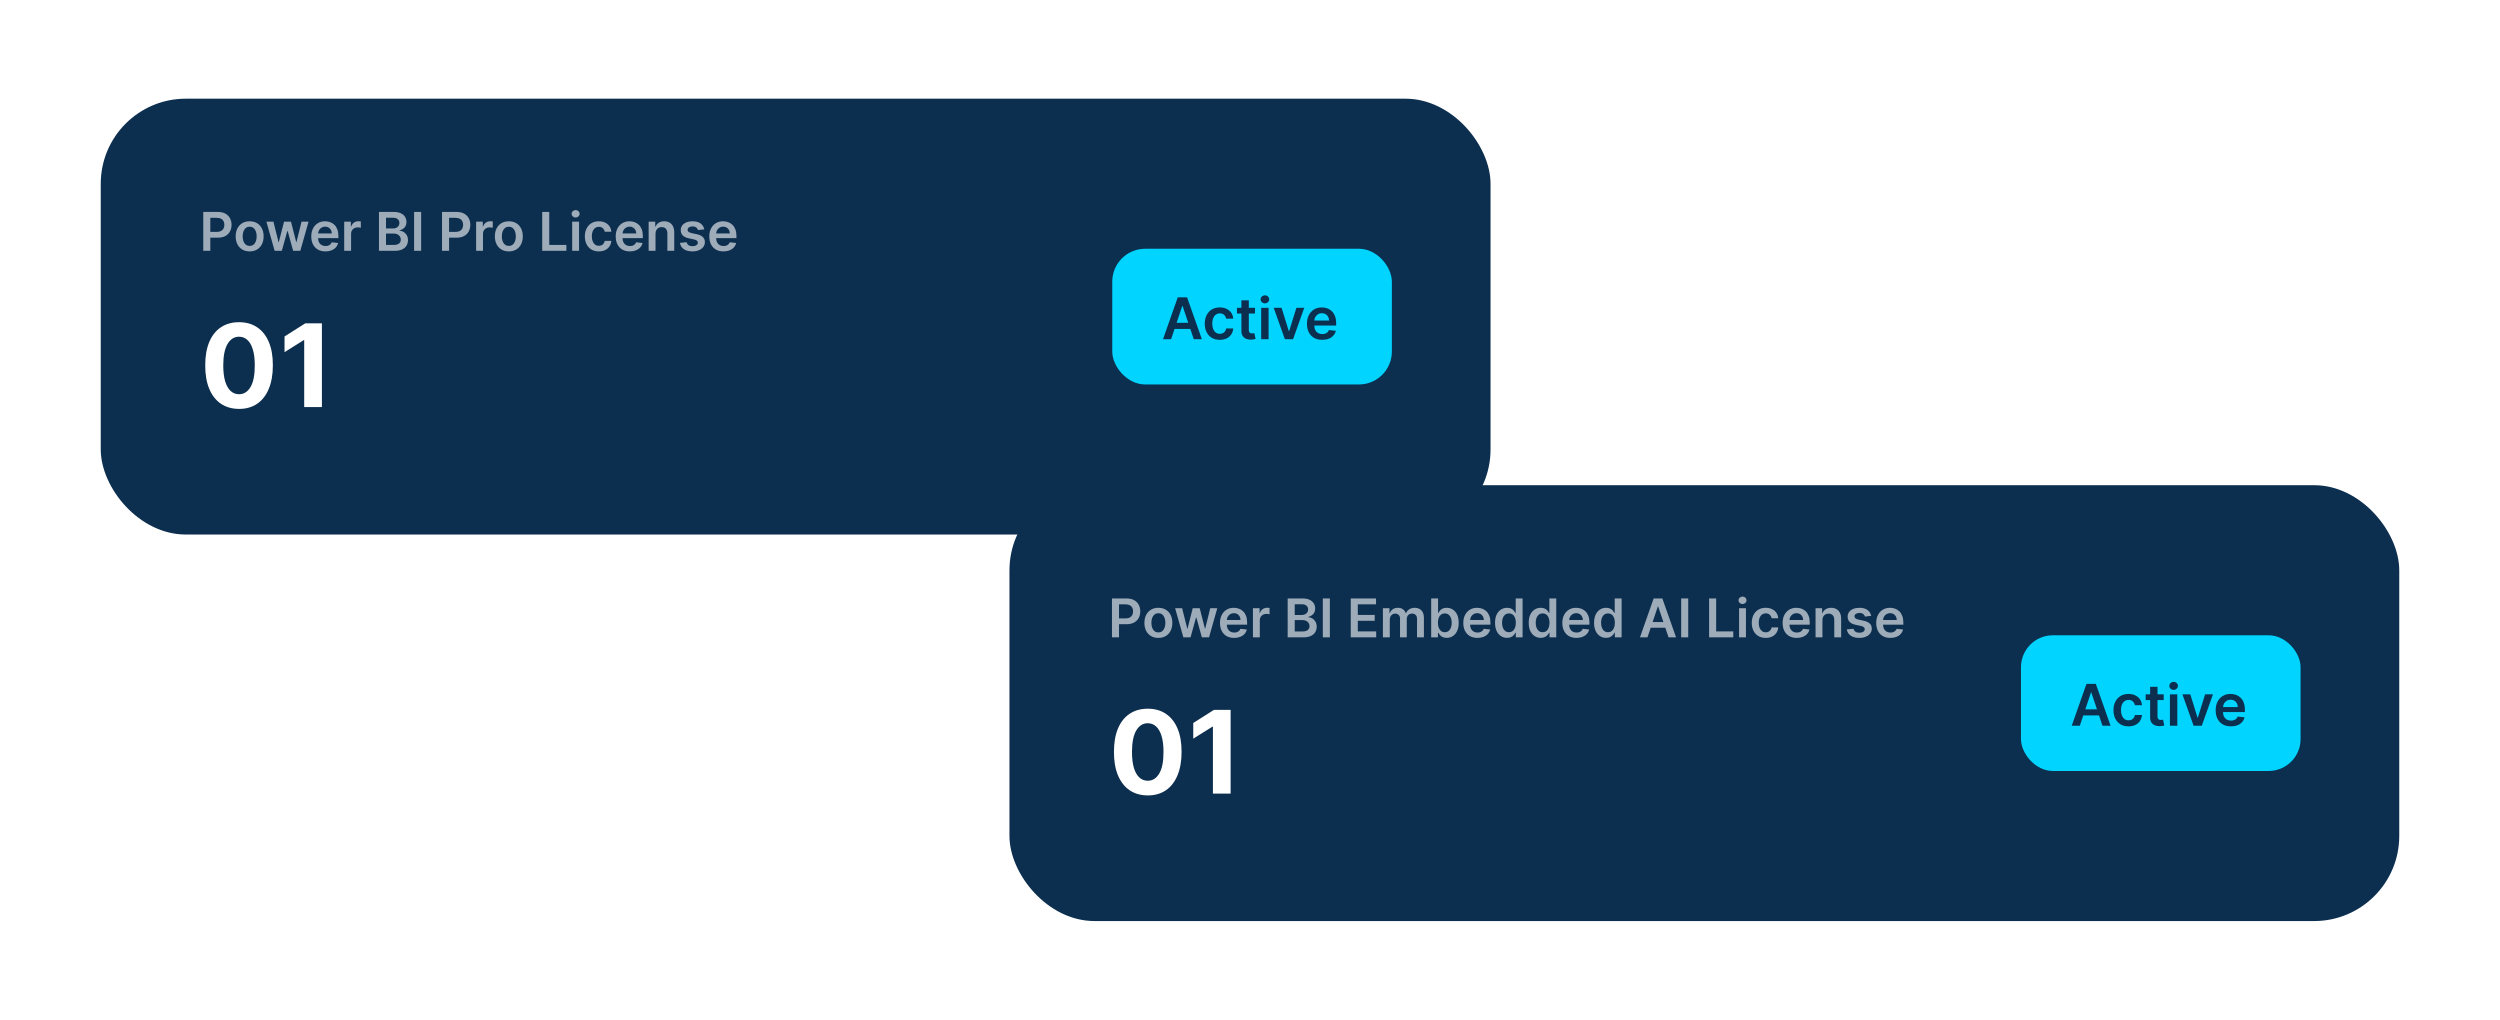
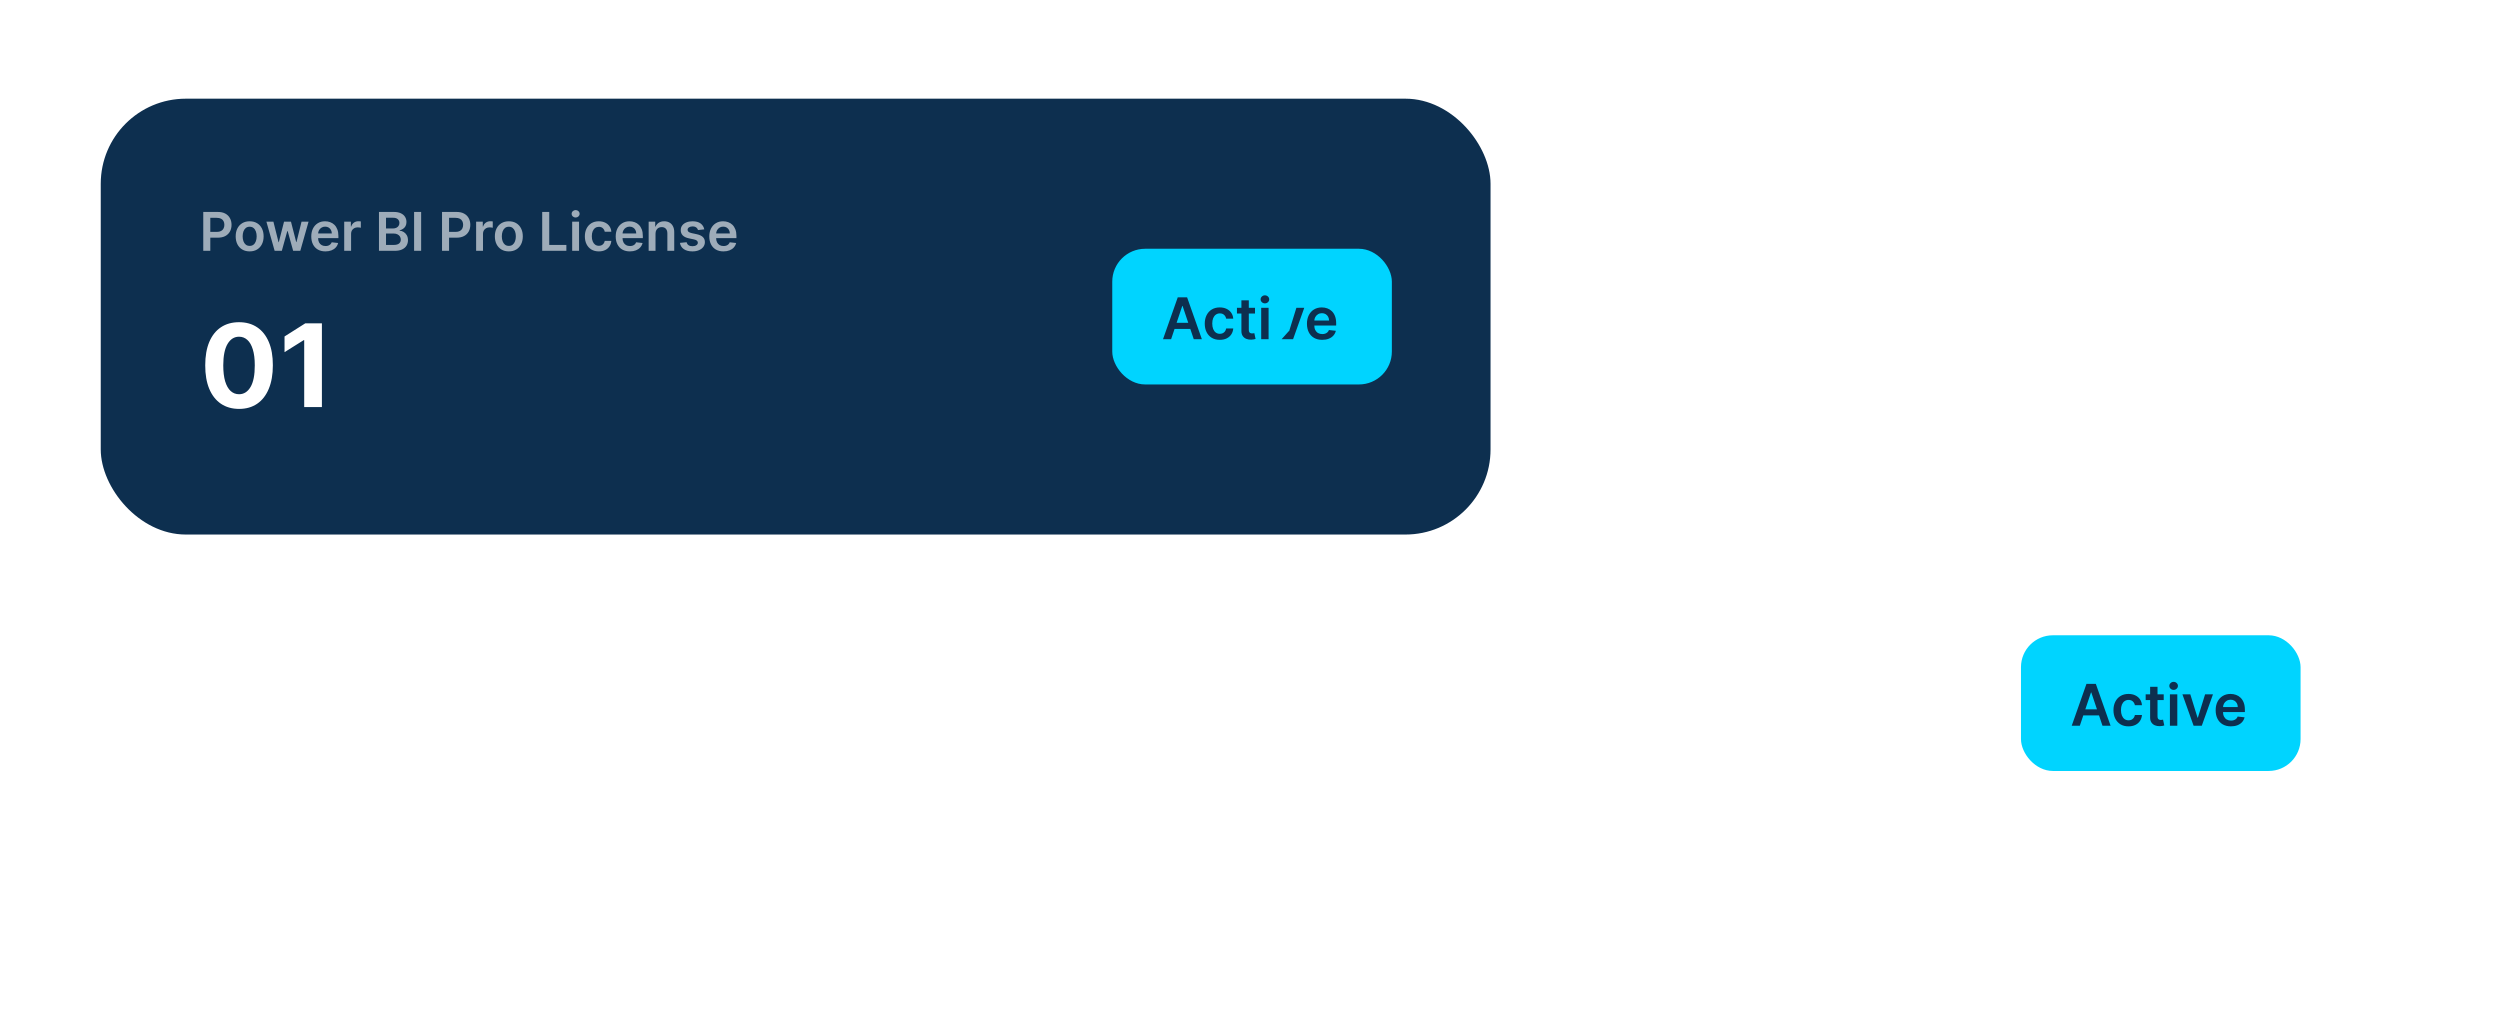
<svg xmlns="http://www.w3.org/2000/svg" width="608" height="248" viewBox="0 0 608 248" fill="none">
  <g filter="url(#filter0_d_357_22291)">
    <rect x="24.5" y="20" width="338" height="106" rx="20.695" fill="#0D2F4F" />
    <path d="M49.432 57V47.545H52.978C53.704 47.545 54.314 47.681 54.806 47.952C55.302 48.222 55.675 48.595 55.928 49.069C56.183 49.54 56.311 50.075 56.311 50.675C56.311 51.282 56.183 51.82 55.928 52.291C55.672 52.762 55.295 53.133 54.797 53.404C54.298 53.672 53.684 53.805 52.955 53.805H50.605V52.397H52.724C53.149 52.397 53.497 52.324 53.767 52.176C54.038 52.028 54.238 51.825 54.367 51.566C54.5 51.308 54.566 51.011 54.566 50.675C54.566 50.34 54.5 50.044 54.367 49.789C54.238 49.534 54.037 49.335 53.763 49.194C53.492 49.049 53.143 48.977 52.715 48.977H51.145V57H49.432ZM60.716 57.139C60.024 57.139 59.424 56.986 58.916 56.681C58.408 56.377 58.014 55.95 57.734 55.403C57.457 54.855 57.319 54.215 57.319 53.482C57.319 52.75 57.457 52.108 57.734 51.557C58.014 51.006 58.408 50.578 58.916 50.274C59.424 49.969 60.024 49.817 60.716 49.817C61.409 49.817 62.009 49.969 62.517 50.274C63.025 50.578 63.417 51.006 63.694 51.557C63.974 52.108 64.114 52.75 64.114 53.482C64.114 54.215 63.974 54.855 63.694 55.403C63.417 55.95 63.025 56.377 62.517 56.681C62.009 56.986 61.409 57.139 60.716 57.139ZM60.726 55.8C61.101 55.8 61.415 55.697 61.667 55.49C61.92 55.281 62.108 55.001 62.231 54.65C62.357 54.299 62.42 53.908 62.42 53.478C62.42 53.044 62.357 52.651 62.231 52.3C62.108 51.947 61.92 51.665 61.667 51.456C61.415 51.246 61.101 51.142 60.726 51.142C60.341 51.142 60.021 51.246 59.765 51.456C59.513 51.665 59.324 51.947 59.197 52.3C59.074 52.651 59.013 53.044 59.013 53.478C59.013 53.908 59.074 54.299 59.197 54.65C59.324 55.001 59.513 55.281 59.765 55.49C60.021 55.697 60.341 55.8 60.726 55.8ZM66.793 57L64.789 49.909H66.493L67.739 54.895H67.804L69.078 49.909H70.763L72.037 54.867H72.106L73.334 49.909H75.042L73.034 57H71.294L69.964 52.208H69.867L68.538 57H66.793ZM79.145 57.139C78.434 57.139 77.82 56.991 77.303 56.695C76.789 56.397 76.394 55.975 76.117 55.43C75.84 54.883 75.701 54.238 75.701 53.496C75.701 52.767 75.84 52.127 76.117 51.576C76.397 51.022 76.788 50.591 77.29 50.283C77.791 49.972 78.38 49.817 79.058 49.817C79.495 49.817 79.907 49.888 80.295 50.029C80.686 50.168 81.03 50.383 81.329 50.675C81.63 50.968 81.868 51.34 82.04 51.793C82.212 52.242 82.298 52.778 82.298 53.399V53.912H76.486V52.785H80.697C80.693 52.465 80.624 52.18 80.489 51.931C80.353 51.679 80.164 51.48 79.921 51.336C79.681 51.191 79.401 51.119 79.081 51.119C78.739 51.119 78.439 51.202 78.18 51.368C77.922 51.531 77.72 51.746 77.576 52.014C77.434 52.279 77.362 52.57 77.359 52.887V53.87C77.359 54.282 77.434 54.636 77.585 54.932C77.736 55.224 77.947 55.449 78.217 55.606C78.488 55.76 78.805 55.837 79.168 55.837C79.412 55.837 79.632 55.803 79.829 55.735C80.025 55.664 80.196 55.561 80.341 55.426C80.486 55.29 80.595 55.123 80.669 54.923L82.229 55.098C82.131 55.51 81.943 55.87 81.666 56.178C81.392 56.483 81.041 56.72 80.613 56.889C80.186 57.055 79.696 57.139 79.145 57.139ZM83.712 57V49.909H85.333V51.091H85.406C85.536 50.682 85.757 50.366 86.071 50.145C86.388 49.92 86.75 49.807 87.156 49.807C87.248 49.807 87.352 49.812 87.465 49.821C87.582 49.828 87.679 49.838 87.756 49.854V51.391C87.685 51.366 87.573 51.345 87.419 51.326C87.268 51.305 87.122 51.294 86.981 51.294C86.676 51.294 86.402 51.36 86.159 51.492C85.919 51.622 85.73 51.802 85.591 52.033C85.453 52.264 85.383 52.53 85.383 52.831V57H83.712ZM92.165 57V47.545H95.784C96.468 47.545 97.035 47.653 97.488 47.869C97.943 48.081 98.283 48.372 98.508 48.741C98.736 49.11 98.85 49.529 98.85 49.997C98.85 50.382 98.776 50.711 98.628 50.985C98.48 51.256 98.282 51.476 98.032 51.645C97.783 51.814 97.505 51.936 97.197 52.01V52.102C97.532 52.12 97.854 52.224 98.162 52.411C98.473 52.596 98.727 52.858 98.924 53.196C99.12 53.535 99.219 53.944 99.219 54.424C99.219 54.913 99.1 55.353 98.864 55.744C98.626 56.132 98.269 56.438 97.792 56.663C97.315 56.888 96.715 57 95.992 57H92.165ZM93.878 55.569H95.72C96.341 55.569 96.789 55.45 97.063 55.213C97.34 54.973 97.478 54.666 97.478 54.29C97.478 54.01 97.409 53.758 97.271 53.533C97.132 53.305 96.935 53.127 96.68 52.998C96.424 52.865 96.12 52.799 95.766 52.799H93.878V55.569ZM93.878 51.566H95.572C95.867 51.566 96.134 51.513 96.371 51.405C96.608 51.294 96.794 51.139 96.929 50.939C97.068 50.735 97.137 50.495 97.137 50.218C97.137 49.852 97.008 49.55 96.749 49.314C96.494 49.077 96.114 48.958 95.609 48.958H93.878V51.566ZM102.422 47.545V57H100.709V47.545H102.422ZM107.501 57V47.545H111.046C111.773 47.545 112.382 47.681 112.874 47.952C113.37 48.222 113.744 48.595 113.996 49.069C114.252 49.54 114.379 50.075 114.379 50.675C114.379 51.282 114.252 51.82 113.996 52.291C113.741 52.762 113.364 53.133 112.865 53.404C112.367 53.672 111.753 53.805 111.023 53.805H108.673V52.397H110.792C111.217 52.397 111.565 52.324 111.836 52.176C112.107 52.028 112.307 51.825 112.436 51.566C112.568 51.308 112.634 51.011 112.634 50.675C112.634 50.34 112.568 50.044 112.436 49.789C112.307 49.534 112.105 49.335 111.831 49.194C111.56 49.049 111.211 48.977 110.783 48.977H109.214V57H107.501ZM115.793 57V49.909H117.414V51.091H117.487C117.617 50.682 117.838 50.366 118.152 50.145C118.469 49.92 118.831 49.807 119.237 49.807C119.329 49.807 119.433 49.812 119.546 49.821C119.663 49.828 119.76 49.838 119.837 49.854V51.391C119.766 51.366 119.654 51.345 119.5 51.326C119.349 51.305 119.203 51.294 119.062 51.294C118.757 51.294 118.483 51.36 118.24 51.492C118 51.622 117.811 51.802 117.672 52.033C117.534 52.264 117.464 52.53 117.464 52.831V57H115.793ZM123.749 57.139C123.056 57.139 122.456 56.986 121.948 56.681C121.44 56.377 121.046 55.95 120.766 55.403C120.489 54.855 120.351 54.215 120.351 53.482C120.351 52.75 120.489 52.108 120.766 51.557C121.046 51.006 121.44 50.578 121.948 50.274C122.456 49.969 123.056 49.817 123.749 49.817C124.441 49.817 125.041 49.969 125.549 50.274C126.057 50.578 126.449 51.006 126.726 51.557C127.006 52.108 127.146 52.75 127.146 53.482C127.146 54.215 127.006 54.855 126.726 55.403C126.449 55.95 126.057 56.377 125.549 56.681C125.041 56.986 124.441 57.139 123.749 57.139ZM123.758 55.8C124.133 55.8 124.447 55.697 124.7 55.49C124.952 55.281 125.14 55.001 125.263 54.65C125.389 54.299 125.452 53.908 125.452 53.478C125.452 53.044 125.389 52.651 125.263 52.3C125.14 51.947 124.952 51.665 124.7 51.456C124.447 51.246 124.133 51.142 123.758 51.142C123.373 51.142 123.053 51.246 122.798 51.456C122.545 51.665 122.356 51.947 122.23 52.3C122.107 52.651 122.045 53.044 122.045 53.478C122.045 53.908 122.107 54.299 122.23 54.65C122.356 55.001 122.545 55.281 122.798 55.49C123.053 55.697 123.373 55.8 123.758 55.8ZM131.863 57V47.545H133.576V55.564H137.74V57H131.863ZM139.153 57V49.909H140.824V57H139.153ZM139.993 48.903C139.728 48.903 139.5 48.815 139.31 48.64C139.119 48.461 139.023 48.247 139.023 47.998C139.023 47.745 139.119 47.532 139.31 47.356C139.5 47.178 139.728 47.088 139.993 47.088C140.261 47.088 140.488 47.178 140.676 47.356C140.867 47.532 140.962 47.745 140.962 47.998C140.962 48.247 140.867 48.461 140.676 48.64C140.488 48.815 140.261 48.903 139.993 48.903ZM145.635 57.139C144.927 57.139 144.32 56.983 143.812 56.672C143.307 56.361 142.918 55.932 142.644 55.384C142.373 54.833 142.238 54.199 142.238 53.482C142.238 52.762 142.376 52.127 142.653 51.576C142.93 51.022 143.321 50.591 143.826 50.283C144.333 49.972 144.934 49.817 145.626 49.817C146.202 49.817 146.711 49.923 147.154 50.135C147.6 50.345 147.956 50.642 148.221 51.026C148.485 51.408 148.636 51.854 148.673 52.365H147.076C147.011 52.023 146.857 51.739 146.614 51.511C146.374 51.28 146.052 51.165 145.649 51.165C145.308 51.165 145.007 51.257 144.749 51.442C144.49 51.623 144.289 51.885 144.144 52.227C144.003 52.568 143.932 52.977 143.932 53.455C143.932 53.938 144.003 54.353 144.144 54.701C144.286 55.046 144.484 55.312 144.74 55.5C144.998 55.684 145.301 55.777 145.649 55.777C145.895 55.777 146.115 55.73 146.309 55.638C146.506 55.543 146.671 55.406 146.803 55.227C146.936 55.049 147.026 54.832 147.076 54.576H148.673C148.633 55.078 148.485 55.523 148.23 55.91C147.974 56.295 147.627 56.597 147.186 56.815C146.746 57.031 146.229 57.139 145.635 57.139ZM153.184 57.139C152.473 57.139 151.859 56.991 151.342 56.695C150.828 56.397 150.433 55.975 150.156 55.43C149.879 54.883 149.741 54.238 149.741 53.496C149.741 52.767 149.879 52.127 150.156 51.576C150.436 51.022 150.827 50.591 151.329 50.283C151.83 49.972 152.42 49.817 153.097 49.817C153.534 49.817 153.946 49.888 154.334 50.029C154.725 50.168 155.069 50.383 155.368 50.675C155.67 50.968 155.907 51.34 156.079 51.793C156.251 52.242 156.337 52.778 156.337 53.399V53.912H150.525V52.785H154.736C154.732 52.465 154.663 52.18 154.528 51.931C154.392 51.679 154.203 51.48 153.96 51.336C153.72 51.191 153.44 51.119 153.12 51.119C152.778 51.119 152.478 51.202 152.22 51.368C151.961 51.531 151.759 51.746 151.615 52.014C151.473 52.279 151.401 52.57 151.398 52.887V53.87C151.398 54.282 151.473 54.636 151.624 54.932C151.775 55.224 151.986 55.449 152.256 55.606C152.527 55.76 152.844 55.837 153.207 55.837C153.451 55.837 153.671 55.803 153.868 55.735C154.065 55.664 154.235 55.561 154.38 55.426C154.525 55.29 154.634 55.123 154.708 54.923L156.268 55.098C156.17 55.51 155.982 55.87 155.705 56.178C155.431 56.483 155.08 56.72 154.652 56.889C154.225 57.055 153.735 57.139 153.184 57.139ZM159.422 52.845V57H157.751V49.909H159.349V51.114H159.432C159.595 50.717 159.855 50.401 160.212 50.168C160.572 49.934 161.017 49.817 161.546 49.817C162.035 49.817 162.462 49.921 162.825 50.131C163.191 50.34 163.474 50.643 163.674 51.04C163.877 51.437 163.977 51.919 163.974 52.485V57H162.303V52.744C162.303 52.27 162.18 51.899 161.934 51.631C161.691 51.363 161.354 51.229 160.923 51.229C160.63 51.229 160.37 51.294 160.143 51.423C159.918 51.55 159.741 51.733 159.612 51.973C159.485 52.213 159.422 52.504 159.422 52.845ZM171.278 51.783L169.754 51.95C169.711 51.796 169.636 51.651 169.528 51.516C169.423 51.38 169.282 51.271 169.103 51.188C168.925 51.105 168.706 51.063 168.448 51.063C168.1 51.063 167.807 51.139 167.57 51.289C167.337 51.44 167.221 51.636 167.224 51.876C167.221 52.082 167.297 52.25 167.45 52.379C167.607 52.508 167.866 52.614 168.226 52.697L169.436 52.956C170.106 53.101 170.605 53.33 170.931 53.644C171.261 53.958 171.427 54.369 171.43 54.876C171.427 55.323 171.296 55.717 171.037 56.058C170.782 56.397 170.427 56.661 169.971 56.852C169.516 57.043 168.992 57.139 168.401 57.139C167.534 57.139 166.835 56.957 166.306 56.594C165.776 56.227 165.461 55.718 165.359 55.066L166.989 54.909C167.063 55.229 167.22 55.47 167.46 55.633C167.7 55.797 168.012 55.878 168.397 55.878C168.794 55.878 169.112 55.797 169.352 55.633C169.596 55.47 169.717 55.269 169.717 55.029C169.717 54.826 169.639 54.658 169.482 54.526C169.328 54.393 169.088 54.292 168.762 54.221L167.552 53.967C166.872 53.825 166.369 53.587 166.042 53.251C165.716 52.913 165.555 52.485 165.558 51.968C165.555 51.531 165.673 51.153 165.913 50.832C166.156 50.509 166.493 50.26 166.924 50.084C167.358 49.906 167.858 49.817 168.425 49.817C169.256 49.817 169.91 49.994 170.387 50.348C170.867 50.702 171.164 51.18 171.278 51.783ZM175.947 57.139C175.236 57.139 174.622 56.991 174.105 56.695C173.591 56.397 173.196 55.975 172.919 55.43C172.642 54.883 172.503 54.238 172.503 53.496C172.503 52.767 172.642 52.127 172.919 51.576C173.199 51.022 173.59 50.591 174.091 50.283C174.593 49.972 175.182 49.817 175.859 49.817C176.296 49.817 176.709 49.888 177.097 50.029C177.487 50.168 177.832 50.383 178.131 50.675C178.432 50.968 178.669 51.34 178.842 51.793C179.014 52.242 179.1 52.778 179.1 53.399V53.912H173.288V52.785H177.498C177.495 52.465 177.426 52.18 177.29 51.931C177.155 51.679 176.966 51.48 176.723 51.336C176.483 51.191 176.203 51.119 175.882 51.119C175.541 51.119 175.241 51.202 174.982 51.368C174.724 51.531 174.522 51.746 174.377 52.014C174.236 52.279 174.164 52.57 174.161 52.887V53.87C174.161 54.282 174.236 54.636 174.387 54.932C174.538 55.224 174.748 55.449 175.019 55.606C175.29 55.76 175.607 55.837 175.97 55.837C176.213 55.837 176.433 55.803 176.63 55.735C176.827 55.664 176.998 55.561 177.143 55.426C177.287 55.29 177.397 55.123 177.471 54.923L179.031 55.098C178.932 55.51 178.745 55.87 178.468 56.178C178.194 56.483 177.843 56.72 177.415 56.889C176.987 57.055 176.498 57.139 175.947 57.139Z" fill="white" fill-opacity="0.6" />
    <path d="M58.135 95.447C56.425 95.441 54.953 95.02 53.72 94.185C52.494 93.349 51.549 92.14 50.886 90.555C50.23 88.971 49.905 87.065 49.912 84.838C49.912 82.617 50.24 80.725 50.896 79.16C51.559 77.596 52.504 76.406 53.73 75.591C54.963 74.769 56.431 74.358 58.135 74.358C59.839 74.358 61.303 74.769 62.53 75.591C63.763 76.413 64.711 77.606 65.374 79.171C66.037 80.728 66.365 82.617 66.358 84.838C66.358 87.072 66.026 88.981 65.364 90.565C64.707 92.15 63.766 93.359 62.54 94.195C61.313 95.03 59.845 95.447 58.135 95.447ZM58.135 91.878C59.302 91.878 60.233 91.291 60.929 90.118C61.625 88.945 61.97 87.185 61.963 84.838C61.963 83.294 61.804 82.008 61.486 80.98C61.174 79.953 60.73 79.18 60.153 78.663C59.583 78.146 58.91 77.888 58.135 77.888C56.975 77.888 56.047 78.468 55.351 79.628C54.655 80.788 54.303 82.525 54.297 84.838C54.297 86.403 54.453 87.708 54.764 88.756C55.082 89.796 55.53 90.579 56.106 91.102C56.683 91.619 57.359 91.878 58.135 91.878ZM78.287 74.636V95H73.982V78.723H73.863L69.199 81.646V77.828L74.24 74.636H78.287Z" fill="white" />
    <rect x="270.5" y="56.5" width="68" height="33" rx="8" fill="#00D4FF" />
-     <path d="M284.812 78.5H282.843L286.428 68.318H288.705L292.294 78.5H290.325L287.606 70.406H287.526L284.812 78.5ZM284.876 74.508H290.246V75.989H284.876V74.508ZM296.654 78.649C295.892 78.649 295.237 78.482 294.69 78.147C294.147 77.812 293.728 77.35 293.433 76.76C293.141 76.167 292.995 75.484 292.995 74.712C292.995 73.936 293.144 73.252 293.442 72.658C293.741 72.062 294.162 71.598 294.705 71.266C295.252 70.932 295.898 70.764 296.644 70.764C297.264 70.764 297.813 70.879 298.29 71.107C298.77 71.333 299.153 71.653 299.438 72.067C299.723 72.478 299.886 72.958 299.925 73.508H298.205C298.136 73.141 297.97 72.834 297.708 72.589C297.45 72.34 297.103 72.216 296.669 72.216C296.301 72.216 295.978 72.315 295.7 72.514C295.421 72.71 295.204 72.992 295.048 73.359C294.896 73.727 294.82 74.168 294.82 74.682C294.82 75.202 294.896 75.65 295.048 76.024C295.201 76.395 295.415 76.682 295.69 76.884C295.968 77.083 296.295 77.183 296.669 77.183C296.934 77.183 297.171 77.133 297.38 77.033C297.592 76.931 297.769 76.783 297.912 76.591C298.054 76.399 298.152 76.165 298.205 75.89H299.925C299.882 76.43 299.723 76.909 299.448 77.327C299.173 77.741 298.799 78.066 298.325 78.301C297.851 78.533 297.294 78.649 296.654 78.649ZM305.216 70.864V72.256H300.827V70.864H305.216ZM301.91 69.034H303.71V76.203C303.71 76.445 303.747 76.631 303.819 76.76C303.896 76.886 303.995 76.972 304.118 77.019C304.24 77.065 304.376 77.088 304.525 77.088C304.638 77.088 304.741 77.08 304.834 77.063C304.93 77.047 305.003 77.032 305.052 77.019L305.356 78.425C305.26 78.459 305.122 78.495 304.943 78.535C304.767 78.575 304.552 78.598 304.297 78.604C303.846 78.618 303.44 78.55 303.079 78.401C302.717 78.248 302.431 78.013 302.219 77.695C302.01 77.376 301.907 76.979 301.91 76.501V69.034ZM306.722 78.5V70.864H308.521V78.5H306.722ZM307.626 69.78C307.341 69.78 307.096 69.685 306.891 69.496C306.685 69.304 306.582 69.074 306.582 68.805C306.582 68.534 306.685 68.303 306.891 68.114C307.096 67.922 307.341 67.826 307.626 67.826C307.915 67.826 308.16 67.922 308.362 68.114C308.568 68.303 308.67 68.534 308.67 68.805C308.67 69.074 308.568 69.304 308.362 69.496C308.16 69.685 307.915 69.78 307.626 69.78ZM317.193 70.864L314.474 78.5H312.485L309.765 70.864H311.684L313.439 76.536H313.519L315.279 70.864H317.193ZM321.559 78.649C320.794 78.649 320.132 78.49 319.576 78.172C319.022 77.85 318.596 77.396 318.298 76.81C318 76.22 317.85 75.525 317.85 74.727C317.85 73.941 318 73.252 318.298 72.658C318.6 72.062 319.02 71.598 319.561 71.266C320.101 70.932 320.736 70.764 321.465 70.764C321.935 70.764 322.38 70.84 322.797 70.993C323.218 71.142 323.589 71.374 323.911 71.689C324.236 72.004 324.491 72.405 324.676 72.892C324.862 73.376 324.955 73.953 324.955 74.622V75.174H318.696V73.961H323.23C323.226 73.616 323.152 73.31 323.006 73.041C322.86 72.769 322.656 72.556 322.395 72.4C322.136 72.244 321.834 72.166 321.49 72.166C321.122 72.166 320.799 72.256 320.52 72.435C320.242 72.61 320.025 72.842 319.869 73.131C319.717 73.416 319.639 73.729 319.635 74.07V75.129C319.635 75.573 319.717 75.954 319.879 76.273C320.041 76.588 320.268 76.829 320.56 76.999C320.852 77.164 321.193 77.247 321.584 77.247C321.846 77.247 322.083 77.211 322.295 77.138C322.507 77.062 322.691 76.951 322.847 76.805C323.003 76.659 323.12 76.478 323.2 76.263L324.88 76.452C324.774 76.896 324.572 77.284 324.274 77.615C323.979 77.943 323.601 78.198 323.14 78.381C322.68 78.56 322.153 78.649 321.559 78.649Z" fill="#0D2F4F" />
+     <path d="M284.812 78.5H282.843L286.428 68.318H288.705L292.294 78.5H290.325L287.606 70.406H287.526L284.812 78.5ZM284.876 74.508H290.246V75.989H284.876V74.508ZM296.654 78.649C295.892 78.649 295.237 78.482 294.69 78.147C294.147 77.812 293.728 77.35 293.433 76.76C293.141 76.167 292.995 75.484 292.995 74.712C292.995 73.936 293.144 73.252 293.442 72.658C293.741 72.062 294.162 71.598 294.705 71.266C295.252 70.932 295.898 70.764 296.644 70.764C297.264 70.764 297.813 70.879 298.29 71.107C298.77 71.333 299.153 71.653 299.438 72.067C299.723 72.478 299.886 72.958 299.925 73.508H298.205C298.136 73.141 297.97 72.834 297.708 72.589C297.45 72.34 297.103 72.216 296.669 72.216C296.301 72.216 295.978 72.315 295.7 72.514C295.421 72.71 295.204 72.992 295.048 73.359C294.896 73.727 294.82 74.168 294.82 74.682C294.82 75.202 294.896 75.65 295.048 76.024C295.201 76.395 295.415 76.682 295.69 76.884C295.968 77.083 296.295 77.183 296.669 77.183C296.934 77.183 297.171 77.133 297.38 77.033C297.592 76.931 297.769 76.783 297.912 76.591C298.054 76.399 298.152 76.165 298.205 75.89H299.925C299.882 76.43 299.723 76.909 299.448 77.327C299.173 77.741 298.799 78.066 298.325 78.301C297.851 78.533 297.294 78.649 296.654 78.649ZM305.216 70.864V72.256H300.827V70.864H305.216ZM301.91 69.034H303.71V76.203C303.71 76.445 303.747 76.631 303.819 76.76C303.896 76.886 303.995 76.972 304.118 77.019C304.24 77.065 304.376 77.088 304.525 77.088C304.638 77.088 304.741 77.08 304.834 77.063C304.93 77.047 305.003 77.032 305.052 77.019L305.356 78.425C305.26 78.459 305.122 78.495 304.943 78.535C304.767 78.575 304.552 78.598 304.297 78.604C303.846 78.618 303.44 78.55 303.079 78.401C302.717 78.248 302.431 78.013 302.219 77.695C302.01 77.376 301.907 76.979 301.91 76.501V69.034ZM306.722 78.5V70.864H308.521V78.5H306.722ZM307.626 69.78C307.341 69.78 307.096 69.685 306.891 69.496C306.685 69.304 306.582 69.074 306.582 68.805C306.582 68.534 306.685 68.303 306.891 68.114C307.096 67.922 307.341 67.826 307.626 67.826C307.915 67.826 308.16 67.922 308.362 68.114C308.568 68.303 308.67 68.534 308.67 68.805C308.67 69.074 308.568 69.304 308.362 69.496C308.16 69.685 307.915 69.78 307.626 69.78ZM317.193 70.864L314.474 78.5H312.485H311.684L313.439 76.536H313.519L315.279 70.864H317.193ZM321.559 78.649C320.794 78.649 320.132 78.49 319.576 78.172C319.022 77.85 318.596 77.396 318.298 76.81C318 76.22 317.85 75.525 317.85 74.727C317.85 73.941 318 73.252 318.298 72.658C318.6 72.062 319.02 71.598 319.561 71.266C320.101 70.932 320.736 70.764 321.465 70.764C321.935 70.764 322.38 70.84 322.797 70.993C323.218 71.142 323.589 71.374 323.911 71.689C324.236 72.004 324.491 72.405 324.676 72.892C324.862 73.376 324.955 73.953 324.955 74.622V75.174H318.696V73.961H323.23C323.226 73.616 323.152 73.31 323.006 73.041C322.86 72.769 322.656 72.556 322.395 72.4C322.136 72.244 321.834 72.166 321.49 72.166C321.122 72.166 320.799 72.256 320.52 72.435C320.242 72.61 320.025 72.842 319.869 73.131C319.717 73.416 319.639 73.729 319.635 74.07V75.129C319.635 75.573 319.717 75.954 319.879 76.273C320.041 76.588 320.268 76.829 320.56 76.999C320.852 77.164 321.193 77.247 321.584 77.247C321.846 77.247 322.083 77.211 322.295 77.138C322.507 77.062 322.691 76.951 322.847 76.805C323.003 76.659 323.12 76.478 323.2 76.263L324.88 76.452C324.774 76.896 324.572 77.284 324.274 77.615C323.979 77.943 323.601 78.198 323.14 78.381C322.68 78.56 322.153 78.649 321.559 78.649Z" fill="#0D2F4F" />
  </g>
  <g filter="url(#filter1_d_357_22291)">
-     <rect x="245.5" y="114" width="338" height="106" rx="20.695" fill="#0D2F4F" />
    <path d="M270.433 151V141.545H273.978C274.704 141.545 275.314 141.681 275.806 141.952C276.302 142.223 276.676 142.595 276.928 143.069C277.183 143.54 277.311 144.075 277.311 144.675C277.311 145.282 277.183 145.82 276.928 146.291C276.672 146.762 276.295 147.133 275.797 147.404C275.298 147.672 274.684 147.805 273.955 147.805H271.605V146.397H273.724C274.149 146.397 274.497 146.324 274.767 146.176C275.038 146.028 275.238 145.825 275.368 145.566C275.5 145.308 275.566 145.011 275.566 144.675C275.566 144.34 275.5 144.045 275.368 143.789C275.238 143.534 275.037 143.335 274.763 143.194C274.492 143.049 274.143 142.977 273.715 142.977H272.145V151H270.433ZM281.716 151.138C281.024 151.138 280.424 150.986 279.916 150.681C279.408 150.377 279.014 149.951 278.734 149.403C278.457 148.855 278.319 148.215 278.319 147.482C278.319 146.75 278.457 146.108 278.734 145.557C279.014 145.006 279.408 144.578 279.916 144.274C280.424 143.969 281.024 143.817 281.716 143.817C282.409 143.817 283.009 143.969 283.517 144.274C284.025 144.578 284.417 145.006 284.694 145.557C284.974 146.108 285.114 146.75 285.114 147.482C285.114 148.215 284.974 148.855 284.694 149.403C284.417 149.951 284.025 150.377 283.517 150.681C283.009 150.986 282.409 151.138 281.716 151.138ZM281.726 149.8C282.101 149.8 282.415 149.697 282.667 149.49C282.92 149.281 283.107 149.001 283.231 148.65C283.357 148.299 283.42 147.908 283.42 147.478C283.42 147.044 283.357 146.651 283.231 146.3C283.107 145.946 282.92 145.665 282.667 145.456C282.415 145.246 282.101 145.142 281.726 145.142C281.341 145.142 281.021 145.246 280.765 145.456C280.513 145.665 280.324 145.946 280.198 146.3C280.074 146.651 280.013 147.044 280.013 147.478C280.013 147.908 280.074 148.299 280.198 148.65C280.324 149.001 280.513 149.281 280.765 149.49C281.021 149.697 281.341 149.8 281.726 149.8ZM287.793 151L285.789 143.909H287.493L288.739 148.895H288.804L290.078 143.909H291.763L293.037 148.867H293.106L294.334 143.909H296.042L294.034 151H292.294L290.964 146.208H290.867L289.538 151H287.793ZM300.145 151.138C299.434 151.138 298.82 150.991 298.303 150.695C297.789 150.397 297.394 149.975 297.117 149.43C296.84 148.883 296.701 148.238 296.701 147.496C296.701 146.767 296.84 146.127 297.117 145.576C297.397 145.022 297.788 144.591 298.29 144.283C298.791 143.972 299.381 143.817 300.058 143.817C300.495 143.817 300.907 143.888 301.295 144.029C301.686 144.168 302.03 144.383 302.329 144.675C302.631 144.968 302.868 145.34 303.04 145.793C303.212 146.242 303.298 146.777 303.298 147.399V147.912H297.486V146.785H301.696C301.693 146.465 301.624 146.18 301.489 145.931C301.353 145.679 301.164 145.48 300.921 145.336C300.681 145.191 300.401 145.119 300.081 145.119C299.739 145.119 299.439 145.202 299.18 145.368C298.922 145.531 298.72 145.746 298.576 146.014C298.434 146.279 298.362 146.57 298.359 146.887V147.87C298.359 148.282 298.434 148.636 298.585 148.932C298.736 149.224 298.947 149.449 299.217 149.606C299.488 149.76 299.805 149.837 300.168 149.837C300.412 149.837 300.632 149.803 300.829 149.735C301.026 149.664 301.196 149.561 301.341 149.426C301.486 149.29 301.595 149.123 301.669 148.923L303.229 149.098C303.131 149.51 302.943 149.871 302.666 150.178C302.392 150.483 302.041 150.72 301.613 150.889C301.186 151.055 300.696 151.138 300.145 151.138ZM304.712 151V143.909H306.333V145.091H306.406C306.536 144.682 306.757 144.366 307.071 144.145C307.388 143.92 307.75 143.808 308.156 143.808C308.248 143.808 308.352 143.812 308.465 143.821C308.582 143.828 308.679 143.838 308.756 143.854V145.391C308.685 145.366 308.573 145.345 308.419 145.326C308.268 145.305 308.122 145.294 307.981 145.294C307.676 145.294 307.402 145.36 307.159 145.493C306.919 145.622 306.73 145.802 306.591 146.033C306.453 146.263 306.383 146.53 306.383 146.831V151H304.712ZM313.165 151V141.545H316.784C317.468 141.545 318.035 141.653 318.488 141.869C318.943 142.081 319.283 142.372 319.508 142.741C319.736 143.11 319.85 143.529 319.85 143.997C319.85 144.382 319.776 144.711 319.628 144.985C319.48 145.256 319.282 145.476 319.032 145.645C318.783 145.814 318.505 145.936 318.197 146.01V146.102C318.532 146.12 318.854 146.223 319.162 146.411C319.473 146.596 319.727 146.857 319.923 147.196C320.12 147.535 320.219 147.944 320.219 148.424C320.219 148.913 320.1 149.353 319.863 149.744C319.626 150.132 319.269 150.438 318.792 150.663C318.315 150.888 317.715 151 316.992 151H313.165ZM314.878 149.569H316.72C317.341 149.569 317.789 149.45 318.063 149.213C318.34 148.973 318.479 148.666 318.479 148.29C318.479 148.01 318.409 147.758 318.271 147.533C318.132 147.305 317.935 147.127 317.68 146.998C317.424 146.865 317.12 146.799 316.766 146.799H314.878V149.569ZM314.878 145.566H316.572C316.867 145.566 317.134 145.513 317.371 145.405C317.608 145.294 317.794 145.139 317.929 144.939C318.068 144.735 318.137 144.495 318.137 144.218C318.137 143.852 318.008 143.551 317.749 143.314C317.494 143.077 317.114 142.958 316.609 142.958H314.878V145.566ZM323.422 141.545V151H321.709V141.545H323.422ZM328.501 151V141.545H334.65V142.981H330.214V145.548H334.331V146.984H330.214V149.564H334.687V151H328.501ZM336.324 151V143.909H337.921V145.114H338.004C338.152 144.708 338.396 144.391 338.738 144.163C339.08 143.932 339.487 143.817 339.961 143.817C340.441 143.817 340.846 143.934 341.175 144.168C341.508 144.398 341.742 144.714 341.877 145.114H341.951C342.108 144.72 342.373 144.406 342.745 144.172C343.121 143.935 343.565 143.817 344.079 143.817C344.732 143.817 345.264 144.023 345.676 144.435C346.089 144.848 346.295 145.449 346.295 146.24V151H344.619V146.499C344.619 146.059 344.502 145.737 344.268 145.534C344.035 145.328 343.748 145.225 343.41 145.225C343.007 145.225 342.691 145.351 342.463 145.603C342.239 145.853 342.126 146.177 342.126 146.577V151H340.488V146.43C340.488 146.063 340.377 145.771 340.155 145.553C339.937 145.334 339.65 145.225 339.297 145.225C339.056 145.225 338.838 145.286 338.641 145.409C338.444 145.529 338.287 145.7 338.17 145.922C338.053 146.14 337.995 146.396 337.995 146.688V151H336.324ZM348.064 151V141.545H349.736V145.082H349.805C349.891 144.909 350.013 144.726 350.169 144.532C350.326 144.335 350.539 144.168 350.807 144.029C351.074 143.888 351.416 143.817 351.831 143.817C352.379 143.817 352.873 143.957 353.313 144.237C353.756 144.514 354.107 144.925 354.366 145.469C354.627 146.011 354.758 146.676 354.758 147.464C354.758 148.242 354.631 148.904 354.375 149.449C354.12 149.994 353.772 150.409 353.332 150.695C352.892 150.982 352.393 151.125 351.836 151.125C351.43 151.125 351.093 151.057 350.825 150.922C350.557 150.786 350.342 150.623 350.179 150.432C350.019 150.238 349.894 150.055 349.805 149.883H349.708V151H348.064ZM349.703 147.455C349.703 147.913 349.768 148.315 349.897 148.659C350.029 149.004 350.219 149.273 350.465 149.467C350.714 149.658 351.016 149.754 351.37 149.754C351.739 149.754 352.048 149.655 352.298 149.458C352.547 149.258 352.735 148.986 352.861 148.641C352.99 148.293 353.055 147.898 353.055 147.455C353.055 147.014 352.992 146.624 352.866 146.282C352.739 145.94 352.552 145.673 352.302 145.479C352.053 145.285 351.742 145.188 351.37 145.188C351.013 145.188 350.71 145.282 350.46 145.469C350.211 145.657 350.022 145.92 349.892 146.259C349.766 146.597 349.703 146.996 349.703 147.455ZM359.318 151.138C358.607 151.138 357.993 150.991 357.476 150.695C356.962 150.397 356.567 149.975 356.29 149.43C356.013 148.883 355.874 148.238 355.874 147.496C355.874 146.767 356.013 146.127 356.29 145.576C356.57 145.022 356.961 144.591 357.462 144.283C357.964 143.972 358.553 143.817 359.23 143.817C359.667 143.817 360.08 143.888 360.468 144.029C360.859 144.168 361.203 144.383 361.502 144.675C361.803 144.968 362.04 145.34 362.213 145.793C362.385 146.242 362.471 146.777 362.471 147.399V147.912H356.659V146.785H360.869C360.866 146.465 360.797 146.18 360.662 145.931C360.526 145.679 360.337 145.48 360.094 145.336C359.854 145.191 359.574 145.119 359.254 145.119C358.912 145.119 358.612 145.202 358.353 145.368C358.095 145.531 357.893 145.746 357.749 146.014C357.607 146.279 357.535 146.57 357.532 146.887V147.87C357.532 148.282 357.607 148.636 357.758 148.932C357.909 149.224 358.119 149.449 358.39 149.606C358.661 149.76 358.978 149.837 359.341 149.837C359.584 149.837 359.804 149.803 360.001 149.735C360.198 149.664 360.369 149.561 360.514 149.426C360.658 149.29 360.768 149.123 360.842 148.923L362.402 149.098C362.304 149.51 362.116 149.871 361.839 150.178C361.565 150.483 361.214 150.72 360.786 150.889C360.358 151.055 359.869 151.138 359.318 151.138ZM366.516 151.125C365.959 151.125 365.461 150.982 365.021 150.695C364.581 150.409 364.233 149.994 363.977 149.449C363.722 148.904 363.594 148.242 363.594 147.464C363.594 146.676 363.723 146.011 363.982 145.469C364.244 144.925 364.596 144.514 365.039 144.237C365.482 143.957 365.976 143.817 366.521 143.817C366.937 143.817 367.278 143.888 367.546 144.029C367.814 144.168 368.026 144.335 368.183 144.532C368.34 144.726 368.462 144.909 368.548 145.082H368.617V141.545H370.293V151H368.649V149.883H368.548C368.462 150.055 368.337 150.238 368.174 150.432C368.011 150.623 367.795 150.786 367.527 150.922C367.26 151.057 366.923 151.125 366.516 151.125ZM366.983 149.754C367.337 149.754 367.638 149.658 367.888 149.467C368.137 149.273 368.326 149.004 368.455 148.659C368.585 148.315 368.649 147.913 368.649 147.455C368.649 146.996 368.585 146.597 368.455 146.259C368.329 145.92 368.141 145.657 367.892 145.469C367.646 145.282 367.343 145.188 366.983 145.188C366.61 145.188 366.299 145.285 366.05 145.479C365.801 145.673 365.613 145.94 365.487 146.282C365.361 146.624 365.298 147.014 365.298 147.455C365.298 147.898 365.361 148.293 365.487 148.641C365.616 148.986 365.805 149.258 366.055 149.458C366.307 149.655 366.616 149.754 366.983 149.754ZM374.705 151.125C374.148 151.125 373.649 150.982 373.209 150.695C372.769 150.409 372.421 149.994 372.166 149.449C371.91 148.904 371.783 148.242 371.783 147.464C371.783 146.676 371.912 146.011 372.17 145.469C372.432 144.925 372.784 144.514 373.228 144.237C373.671 143.957 374.165 143.817 374.71 143.817C375.125 143.817 375.467 143.888 375.734 144.029C376.002 144.168 376.214 144.335 376.371 144.532C376.528 144.726 376.65 144.909 376.736 145.082H376.805V141.545H378.481V151H376.838V149.883H376.736C376.65 150.055 376.525 150.238 376.362 150.432C376.199 150.623 375.984 150.786 375.716 150.922C375.448 151.057 375.111 151.125 374.705 151.125ZM375.171 149.754C375.525 149.754 375.827 149.658 376.076 149.467C376.325 149.273 376.515 149.004 376.644 148.659C376.773 148.315 376.838 147.913 376.838 147.455C376.838 146.996 376.773 146.597 376.644 146.259C376.518 145.92 376.33 145.657 376.081 145.469C375.834 145.282 375.531 145.188 375.171 145.188C374.799 145.188 374.488 145.285 374.239 145.479C373.989 145.673 373.802 145.94 373.675 146.282C373.549 146.624 373.486 147.014 373.486 147.455C373.486 147.898 373.549 148.293 373.675 148.641C373.805 148.986 373.994 149.258 374.243 149.458C374.496 149.655 374.805 149.754 375.171 149.754ZM383.401 151.138C382.69 151.138 382.076 150.991 381.559 150.695C381.045 150.397 380.65 149.975 380.373 149.43C380.096 148.883 379.957 148.238 379.957 147.496C379.957 146.767 380.096 146.127 380.373 145.576C380.653 145.022 381.044 144.591 381.545 144.283C382.047 143.972 382.636 143.817 383.313 143.817C383.751 143.817 384.163 143.888 384.551 144.029C384.942 144.168 385.286 144.383 385.585 144.675C385.886 144.968 386.123 145.34 386.296 145.793C386.468 146.242 386.554 146.777 386.554 147.399V147.912H380.742V146.785H384.952C384.949 146.465 384.88 146.18 384.745 145.931C384.609 145.679 384.42 145.48 384.177 145.336C383.937 145.191 383.657 145.119 383.337 145.119C382.995 145.119 382.695 145.202 382.436 145.368C382.178 145.531 381.976 145.746 381.832 146.014C381.69 146.279 381.618 146.57 381.615 146.887V147.87C381.615 148.282 381.69 148.636 381.841 148.932C381.992 149.224 382.202 149.449 382.473 149.606C382.744 149.76 383.061 149.837 383.424 149.837C383.667 149.837 383.887 149.803 384.084 149.735C384.281 149.664 384.452 149.561 384.597 149.426C384.742 149.29 384.851 149.123 384.925 148.923L386.485 149.098C386.387 149.51 386.199 149.871 385.922 150.178C385.648 150.483 385.297 150.72 384.869 150.889C384.441 151.055 383.952 151.138 383.401 151.138ZM390.599 151.125C390.042 151.125 389.544 150.982 389.104 150.695C388.664 150.409 388.316 149.994 388.06 149.449C387.805 148.904 387.677 148.242 387.677 147.464C387.677 146.676 387.806 146.011 388.065 145.469C388.327 144.925 388.679 144.514 389.122 144.237C389.565 143.957 390.059 143.817 390.604 143.817C391.02 143.817 391.361 143.888 391.629 144.029C391.897 144.168 392.109 144.335 392.266 144.532C392.423 144.726 392.545 144.909 392.631 145.082H392.7V141.545H394.376V151H392.732V149.883H392.631C392.545 150.055 392.42 150.238 392.257 150.432C392.094 150.623 391.878 150.786 391.61 150.922C391.343 151.057 391.006 151.125 390.599 151.125ZM391.066 149.754C391.42 149.754 391.721 149.658 391.971 149.467C392.22 149.273 392.409 149.004 392.538 148.659C392.668 148.315 392.732 147.913 392.732 147.455C392.732 146.996 392.668 146.597 392.538 146.259C392.412 145.92 392.224 145.657 391.975 145.469C391.729 145.282 391.426 145.188 391.066 145.188C390.693 145.188 390.382 145.285 390.133 145.479C389.884 145.673 389.696 145.94 389.57 146.282C389.444 146.624 389.381 147.014 389.381 147.455C389.381 147.898 389.444 148.293 389.57 148.641C389.699 148.986 389.888 149.258 390.138 149.458C390.39 149.655 390.699 149.754 391.066 149.754ZM400.669 151H398.841L402.169 141.545H404.284L407.617 151H405.789L403.264 143.484H403.19L400.669 151ZM400.729 147.293H405.715V148.669H400.729V147.293ZM410.575 141.545V151H408.862V141.545H410.575ZM415.654 151V141.545H417.367V149.564H421.531V151H415.654ZM422.944 151V143.909H424.615V151H422.944ZM423.784 142.903C423.519 142.903 423.291 142.815 423.101 142.64C422.91 142.461 422.814 142.247 422.814 141.998C422.814 141.746 422.91 141.532 423.101 141.356C423.291 141.178 423.519 141.088 423.784 141.088C424.052 141.088 424.279 141.178 424.467 141.356C424.658 141.532 424.753 141.746 424.753 141.998C424.753 142.247 424.658 142.461 424.467 142.64C424.279 142.815 424.052 142.903 423.784 142.903ZM429.426 151.138C428.718 151.138 428.111 150.983 427.603 150.672C427.098 150.361 426.709 149.932 426.435 149.384C426.164 148.833 426.029 148.199 426.029 147.482C426.029 146.762 426.167 146.127 426.444 145.576C426.721 145.022 427.112 144.591 427.617 144.283C428.124 143.972 428.725 143.817 429.417 143.817C429.993 143.817 430.502 143.923 430.945 144.135C431.391 144.345 431.747 144.642 432.012 145.026C432.276 145.408 432.427 145.854 432.464 146.365H430.867C430.802 146.023 430.648 145.739 430.405 145.511C430.165 145.28 429.843 145.165 429.44 145.165C429.099 145.165 428.798 145.257 428.54 145.442C428.281 145.623 428.08 145.885 427.935 146.227C427.794 146.568 427.723 146.978 427.723 147.455C427.723 147.938 427.794 148.353 427.935 148.701C428.077 149.046 428.275 149.312 428.531 149.5C428.789 149.684 429.092 149.777 429.44 149.777C429.686 149.777 429.906 149.73 430.1 149.638C430.297 149.543 430.462 149.406 430.594 149.227C430.727 149.049 430.817 148.832 430.867 148.576H432.464C432.424 149.078 432.276 149.523 432.021 149.911C431.765 150.295 431.418 150.597 430.977 150.815C430.537 151.031 430.02 151.138 429.426 151.138ZM436.975 151.138C436.264 151.138 435.65 150.991 435.133 150.695C434.619 150.397 434.224 149.975 433.947 149.43C433.67 148.883 433.532 148.238 433.532 147.496C433.532 146.767 433.67 146.127 433.947 145.576C434.227 145.022 434.618 144.591 435.12 144.283C435.621 143.972 436.211 143.817 436.888 143.817C437.325 143.817 437.737 143.888 438.125 144.029C438.516 144.168 438.86 144.383 439.159 144.675C439.461 144.968 439.698 145.34 439.87 145.793C440.042 146.242 440.128 146.777 440.128 147.399V147.912H434.316V146.785H438.527C438.523 146.465 438.454 146.18 438.319 145.931C438.183 145.679 437.994 145.48 437.751 145.336C437.511 145.191 437.231 145.119 436.911 145.119C436.569 145.119 436.269 145.202 436.011 145.368C435.752 145.531 435.55 145.746 435.406 146.014C435.264 146.279 435.192 146.57 435.189 146.887V147.87C435.189 148.282 435.264 148.636 435.415 148.932C435.566 149.224 435.777 149.449 436.047 149.606C436.318 149.76 436.635 149.837 436.998 149.837C437.242 149.837 437.462 149.803 437.659 149.735C437.856 149.664 438.026 149.561 438.171 149.426C438.316 149.29 438.425 149.123 438.499 148.923L440.059 149.098C439.961 149.51 439.773 149.871 439.496 150.178C439.222 150.483 438.871 150.72 438.443 150.889C438.016 151.055 437.526 151.138 436.975 151.138ZM443.213 146.845V151H441.542V143.909H443.14V145.114H443.223C443.386 144.717 443.646 144.402 444.003 144.168C444.363 143.934 444.808 143.817 445.337 143.817C445.826 143.817 446.253 143.921 446.616 144.131C446.982 144.34 447.265 144.643 447.465 145.04C447.668 145.437 447.768 145.919 447.765 146.485V151H446.094V146.744C446.094 146.27 445.971 145.899 445.725 145.631C445.482 145.363 445.145 145.229 444.714 145.229C444.421 145.229 444.161 145.294 443.934 145.423C443.709 145.549 443.532 145.733 443.403 145.973C443.277 146.213 443.213 146.504 443.213 146.845ZM455.069 145.783L453.545 145.95C453.502 145.796 453.427 145.651 453.319 145.516C453.214 145.38 453.073 145.271 452.894 145.188C452.716 145.105 452.497 145.063 452.239 145.063C451.891 145.063 451.598 145.139 451.362 145.289C451.128 145.44 451.012 145.636 451.015 145.876C451.012 146.082 451.088 146.25 451.241 146.379C451.398 146.508 451.657 146.614 452.017 146.697L453.227 146.956C453.897 147.101 454.396 147.33 454.722 147.644C455.052 147.958 455.218 148.369 455.221 148.876C455.218 149.323 455.087 149.717 454.828 150.058C454.573 150.397 454.218 150.661 453.762 150.852C453.307 151.043 452.783 151.138 452.192 151.138C451.325 151.138 450.626 150.957 450.097 150.594C449.567 150.228 449.252 149.718 449.15 149.066L450.78 148.909C450.854 149.229 451.011 149.47 451.251 149.634C451.491 149.797 451.803 149.878 452.188 149.878C452.585 149.878 452.903 149.797 453.143 149.634C453.387 149.47 453.508 149.269 453.508 149.029C453.508 148.826 453.43 148.658 453.273 148.526C453.119 148.393 452.879 148.292 452.553 148.221L451.343 147.967C450.663 147.825 450.16 147.587 449.833 147.251C449.507 146.913 449.346 146.485 449.349 145.968C449.346 145.531 449.464 145.152 449.704 144.832C449.947 144.509 450.284 144.26 450.715 144.085C451.149 143.906 451.649 143.817 452.216 143.817C453.047 143.817 453.701 143.994 454.178 144.348C454.658 144.702 454.955 145.18 455.069 145.783ZM459.738 151.138C459.027 151.138 458.413 150.991 457.896 150.695C457.382 150.397 456.987 149.975 456.71 149.43C456.433 148.883 456.294 148.238 456.294 147.496C456.294 146.767 456.433 146.127 456.71 145.576C456.99 145.022 457.381 144.591 457.882 144.283C458.384 143.972 458.973 143.817 459.65 143.817C460.087 143.817 460.5 143.888 460.888 144.029C461.278 144.168 461.623 144.383 461.922 144.675C462.223 144.968 462.46 145.34 462.633 145.793C462.805 146.242 462.891 146.777 462.891 147.399V147.912H457.079V146.785H461.289C461.286 146.465 461.217 146.18 461.081 145.931C460.946 145.679 460.757 145.48 460.514 145.336C460.274 145.191 459.994 145.119 459.673 145.119C459.332 145.119 459.032 145.202 458.773 145.368C458.515 145.531 458.313 145.746 458.169 146.014C458.027 146.279 457.955 146.57 457.952 146.887V147.87C457.952 148.282 458.027 148.636 458.178 148.932C458.329 149.224 458.539 149.449 458.81 149.606C459.081 149.76 459.398 149.837 459.761 149.837C460.004 149.837 460.224 149.803 460.421 149.735C460.618 149.664 460.789 149.561 460.934 149.426C461.078 149.29 461.188 149.123 461.262 148.923L462.822 149.098C462.723 149.51 462.536 149.871 462.259 150.178C461.985 150.483 461.634 150.72 461.206 150.889C460.778 151.055 460.289 151.138 459.738 151.138Z" fill="white" fill-opacity="0.6" />
-     <path d="M279.135 189.447C277.425 189.441 275.953 189.02 274.72 188.185C273.494 187.349 272.549 186.14 271.886 184.555C271.23 182.971 270.905 181.065 270.912 178.838C270.912 176.617 271.24 174.725 271.896 173.161C272.559 171.596 273.504 170.406 274.73 169.591C275.963 168.769 277.431 168.358 279.135 168.358C280.839 168.358 282.304 168.769 283.53 169.591C284.763 170.413 285.711 171.606 286.374 173.17C287.036 174.728 287.365 176.617 287.358 178.838C287.358 181.072 287.027 182.981 286.364 184.565C285.707 186.15 284.766 187.359 283.54 188.195C282.313 189.03 280.845 189.447 279.135 189.447ZM279.135 185.878C280.302 185.878 281.233 185.291 281.929 184.118C282.625 182.945 282.97 181.185 282.963 178.838C282.963 177.294 282.804 176.008 282.486 174.98C282.174 173.953 281.73 173.18 281.153 172.663C280.583 172.146 279.911 171.888 279.135 171.888C277.975 171.888 277.047 172.468 276.351 173.628C275.655 174.788 275.304 176.525 275.297 178.838C275.297 180.402 275.453 181.708 275.764 182.756C276.082 183.796 276.53 184.579 277.107 185.102C277.683 185.619 278.359 185.878 279.135 185.878ZM299.287 168.636V189H294.982V172.723H294.863L290.199 175.646V171.828L295.24 168.636H299.287Z" fill="white" />
    <rect x="491.5" y="150.5" width="68" height="33" rx="7.76" fill="#00D4FF" />
    <path d="M505.812 172.5H503.843L507.428 162.318H509.705L513.294 172.5H511.325L508.606 164.406H508.526L505.812 172.5ZM505.876 168.508H511.246V169.989H505.876V168.508ZM517.654 172.649C516.892 172.649 516.237 172.482 515.69 172.147C515.147 171.812 514.728 171.35 514.433 170.76C514.141 170.167 513.995 169.484 513.995 168.712C513.995 167.936 514.144 167.252 514.442 166.658C514.741 166.062 515.162 165.598 515.705 165.266C516.252 164.932 516.898 164.764 517.644 164.764C518.264 164.764 518.813 164.879 519.29 165.107C519.77 165.333 520.153 165.652 520.438 166.067C520.723 166.478 520.886 166.958 520.925 167.509H519.205C519.136 167.141 518.97 166.834 518.708 166.589C518.45 166.34 518.103 166.216 517.669 166.216C517.301 166.216 516.978 166.315 516.7 166.514C516.421 166.71 516.204 166.991 516.048 167.359C515.896 167.727 515.82 168.168 515.82 168.682C515.82 169.202 515.896 169.65 516.048 170.024C516.201 170.395 516.415 170.682 516.69 170.884C516.968 171.083 517.295 171.183 517.669 171.183C517.934 171.183 518.171 171.133 518.38 171.033C518.592 170.931 518.769 170.783 518.912 170.591C519.054 170.399 519.152 170.165 519.205 169.89H520.925C520.882 170.43 520.723 170.909 520.448 171.327C520.173 171.741 519.799 172.066 519.325 172.301C518.851 172.533 518.294 172.649 517.654 172.649ZM526.216 164.864V166.256H521.827V164.864H526.216ZM522.91 163.034H524.71V170.203C524.71 170.445 524.747 170.631 524.819 170.76C524.896 170.886 524.995 170.972 525.118 171.018C525.24 171.065 525.376 171.088 525.525 171.088C525.638 171.088 525.741 171.08 525.834 171.063C525.93 171.047 526.003 171.032 526.052 171.018L526.356 172.425C526.26 172.459 526.122 172.495 525.943 172.535C525.767 172.575 525.552 172.598 525.297 172.604C524.846 172.618 524.44 172.55 524.079 172.401C523.717 172.248 523.431 172.013 523.219 171.695C523.01 171.376 522.907 170.979 522.91 170.501V163.034ZM527.722 172.5V164.864H529.521V172.5H527.722ZM528.626 163.78C528.341 163.78 528.096 163.685 527.891 163.496C527.685 163.304 527.582 163.074 527.582 162.805C527.582 162.534 527.685 162.303 527.891 162.114C528.096 161.922 528.341 161.826 528.626 161.826C528.915 161.826 529.16 161.922 529.362 162.114C529.568 162.303 529.67 162.534 529.67 162.805C529.67 163.074 529.568 163.304 529.362 163.496C529.16 163.685 528.915 163.78 528.626 163.78ZM538.193 164.864L535.474 172.5H533.485L530.765 164.864H532.684L534.439 170.536H534.519L536.279 164.864H538.193ZM542.559 172.649C541.794 172.649 541.132 172.49 540.576 172.172C540.022 171.85 539.596 171.396 539.298 170.81C539 170.22 538.85 169.525 538.85 168.727C538.85 167.941 539 167.252 539.298 166.658C539.6 166.062 540.02 165.598 540.561 165.266C541.101 164.932 541.736 164.764 542.465 164.764C542.935 164.764 543.38 164.84 543.797 164.993C544.218 165.142 544.589 165.374 544.911 165.689C545.236 166.004 545.491 166.405 545.676 166.892C545.862 167.376 545.955 167.953 545.955 168.622V169.174H539.696V167.961H544.23C544.226 167.616 544.152 167.31 544.006 167.041C543.86 166.769 543.656 166.556 543.395 166.4C543.136 166.244 542.834 166.166 542.49 166.166C542.122 166.166 541.799 166.256 541.52 166.435C541.242 166.61 541.025 166.842 540.869 167.131C540.717 167.416 540.639 167.729 540.635 168.07V169.129C540.635 169.573 540.717 169.955 540.879 170.273C541.041 170.588 541.268 170.83 541.56 170.999C541.852 171.164 542.193 171.247 542.584 171.247C542.846 171.247 543.083 171.211 543.295 171.138C543.507 171.062 543.691 170.951 543.847 170.805C544.003 170.659 544.12 170.478 544.2 170.263L545.88 170.452C545.774 170.896 545.572 171.284 545.274 171.615C544.979 171.943 544.601 172.198 544.14 172.381C543.68 172.56 543.153 172.649 542.559 172.649Z" fill="#0D2F4F" />
  </g>
  <defs>
    <filter id="filter0_d_357_22291" x="0.5" y="0" width="386" height="154" filterUnits="userSpaceOnUse" color-interpolation-filters="sRGB">
      <feFlood flood-opacity="0" result="BackgroundImageFix" />
      <feColorMatrix in="SourceAlpha" type="matrix" values="0 0 0 0 0 0 0 0 0 0 0 0 0 0 0 0 0 0 127 0" result="hardAlpha" />
      <feOffset dy="4" />
      <feGaussianBlur stdDeviation="12" />
      <feColorMatrix type="matrix" values="0 0 0 0 0.024 0 0 0 0 0.094 0 0 0 0 0.173 0 0 0 0.4 0" />
      <feBlend mode="normal" in2="BackgroundImageFix" result="effect1_dropShadow_357_22291" />
      <feBlend mode="normal" in="SourceGraphic" in2="effect1_dropShadow_357_22291" result="shape" />
    </filter>
    <filter id="filter1_d_357_22291" x="221.5" y="94" width="386" height="154" filterUnits="userSpaceOnUse" color-interpolation-filters="sRGB">
      <feFlood flood-opacity="0" result="BackgroundImageFix" />
      <feColorMatrix in="SourceAlpha" type="matrix" values="0 0 0 0 0 0 0 0 0 0 0 0 0 0 0 0 0 0 127 0" result="hardAlpha" />
      <feOffset dy="4" />
      <feGaussianBlur stdDeviation="12" />
      <feColorMatrix type="matrix" values="0 0 0 0 0.024 0 0 0 0 0.094 0 0 0 0 0.173 0 0 0 0.4 0" />
      <feBlend mode="normal" in2="BackgroundImageFix" result="effect1_dropShadow_357_22291" />
      <feBlend mode="normal" in="SourceGraphic" in2="effect1_dropShadow_357_22291" result="shape" />
    </filter>
  </defs>
</svg>